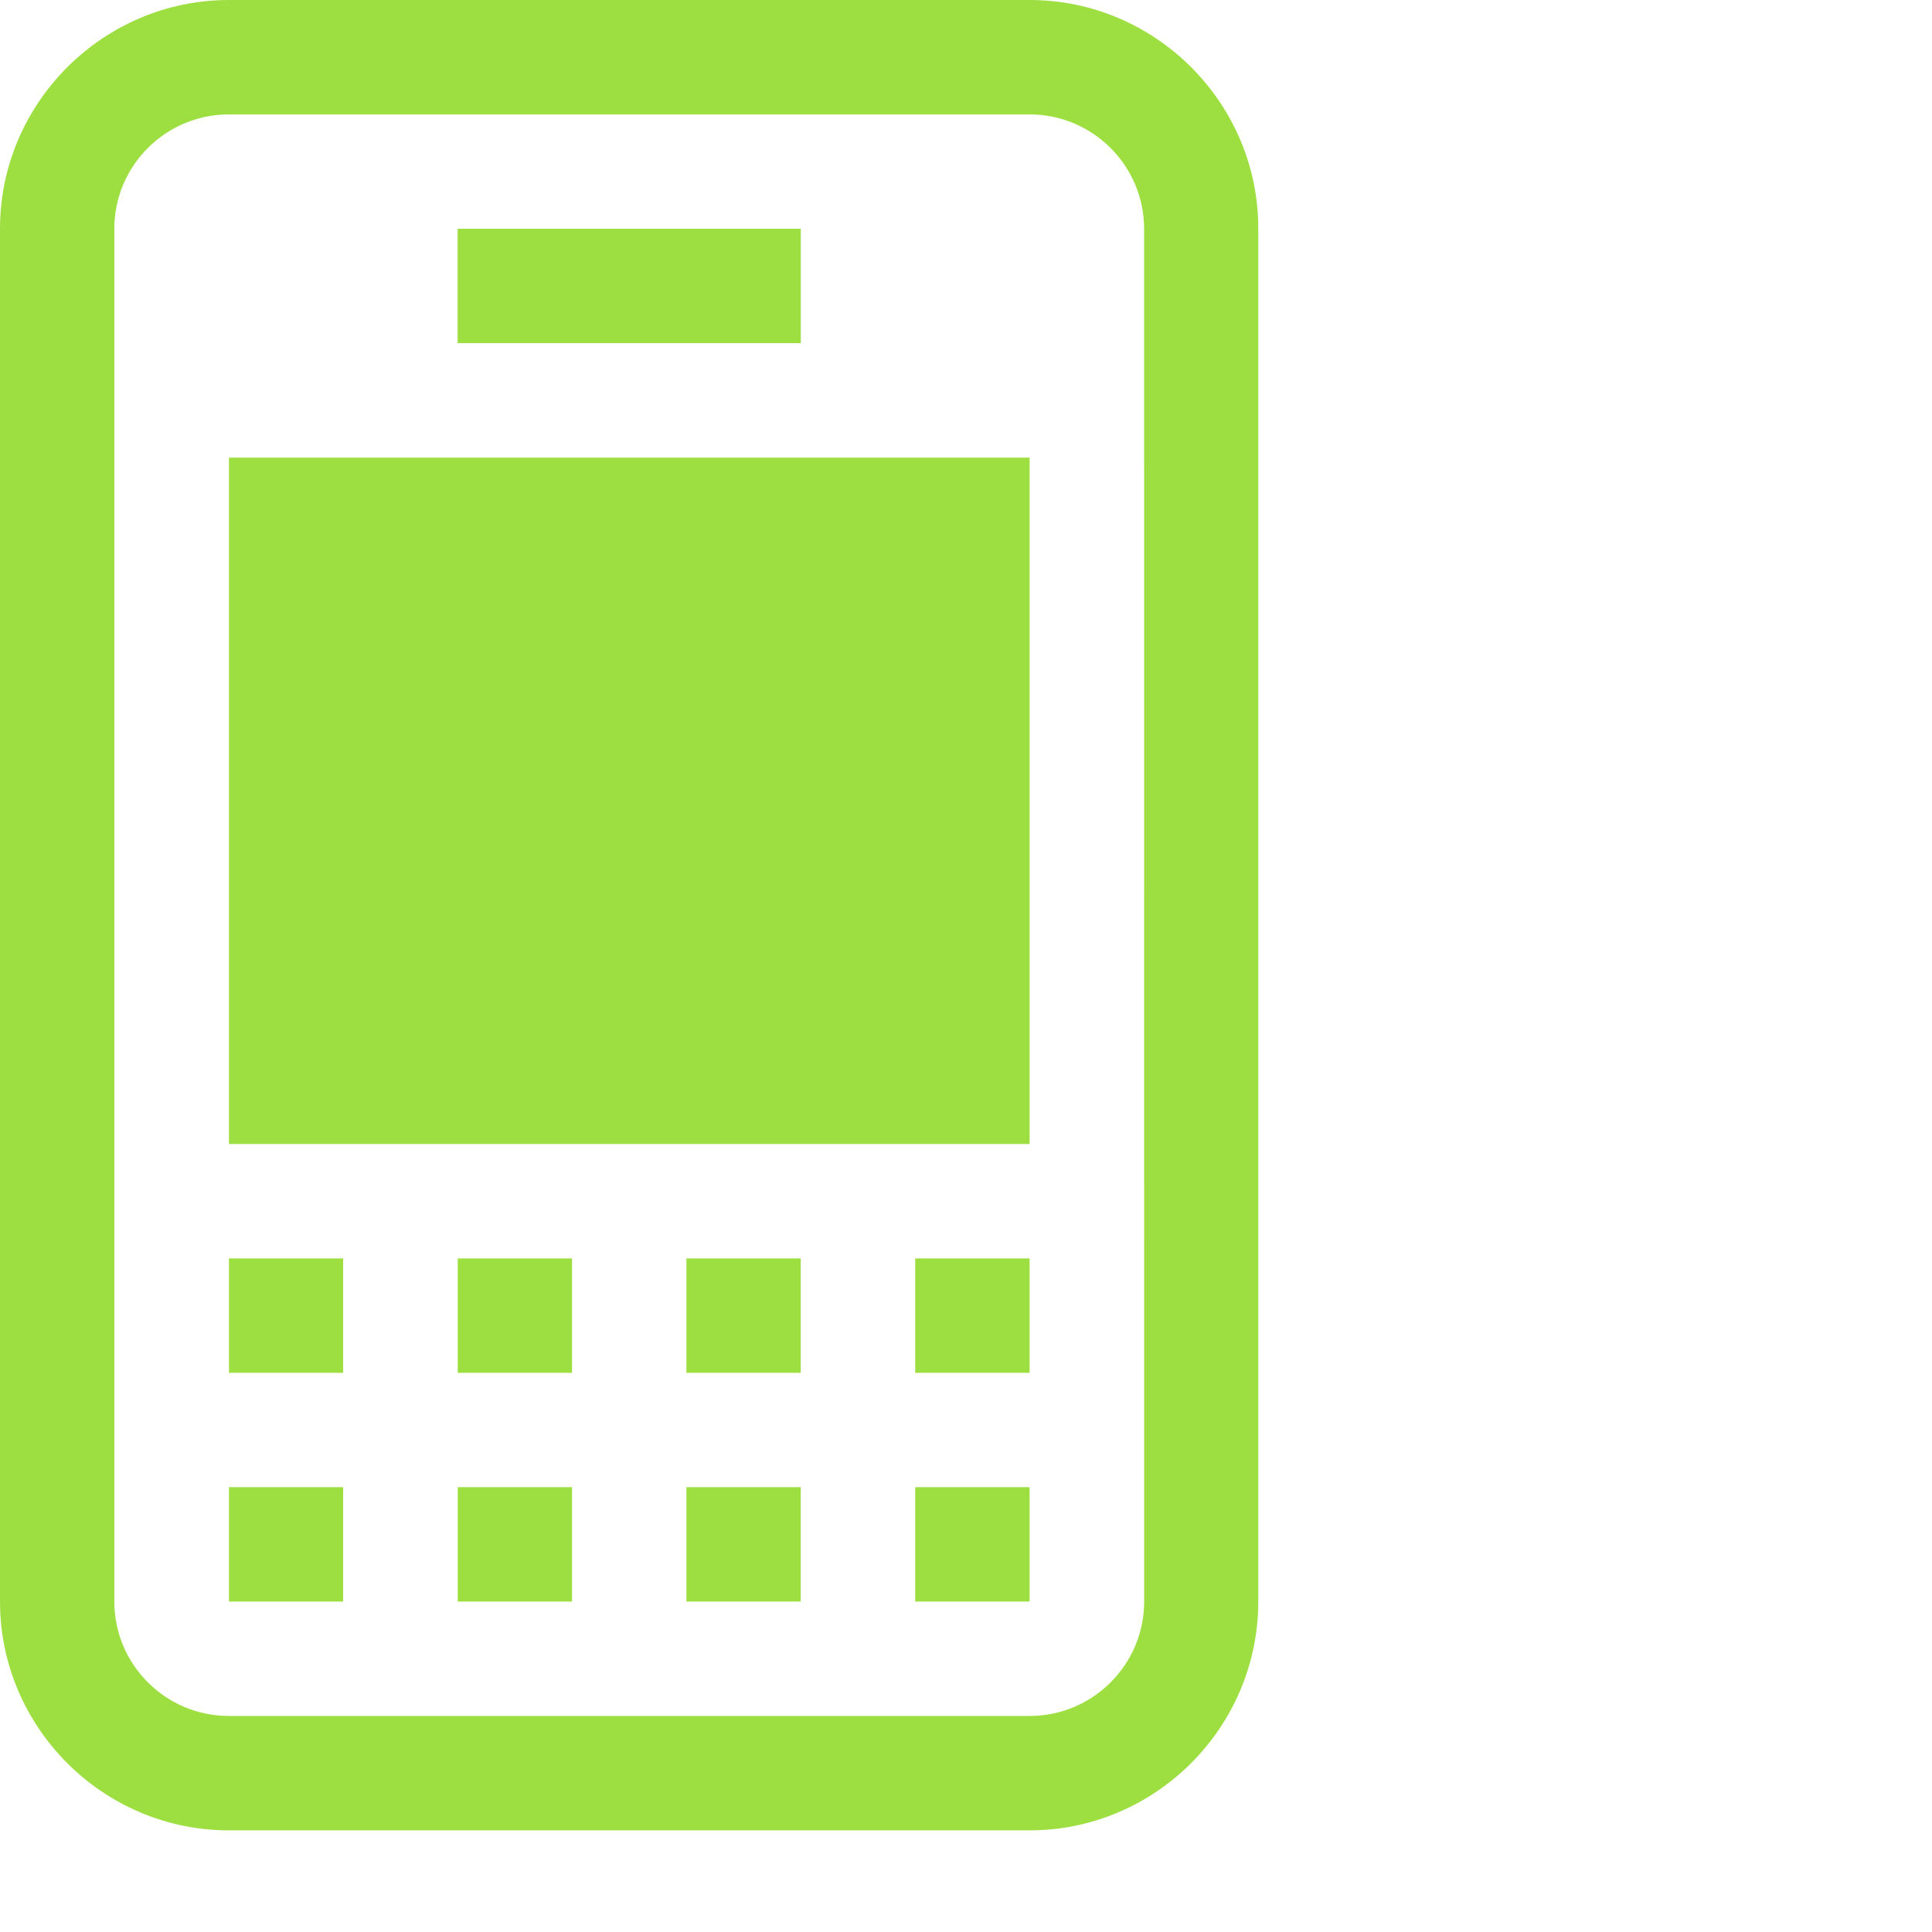
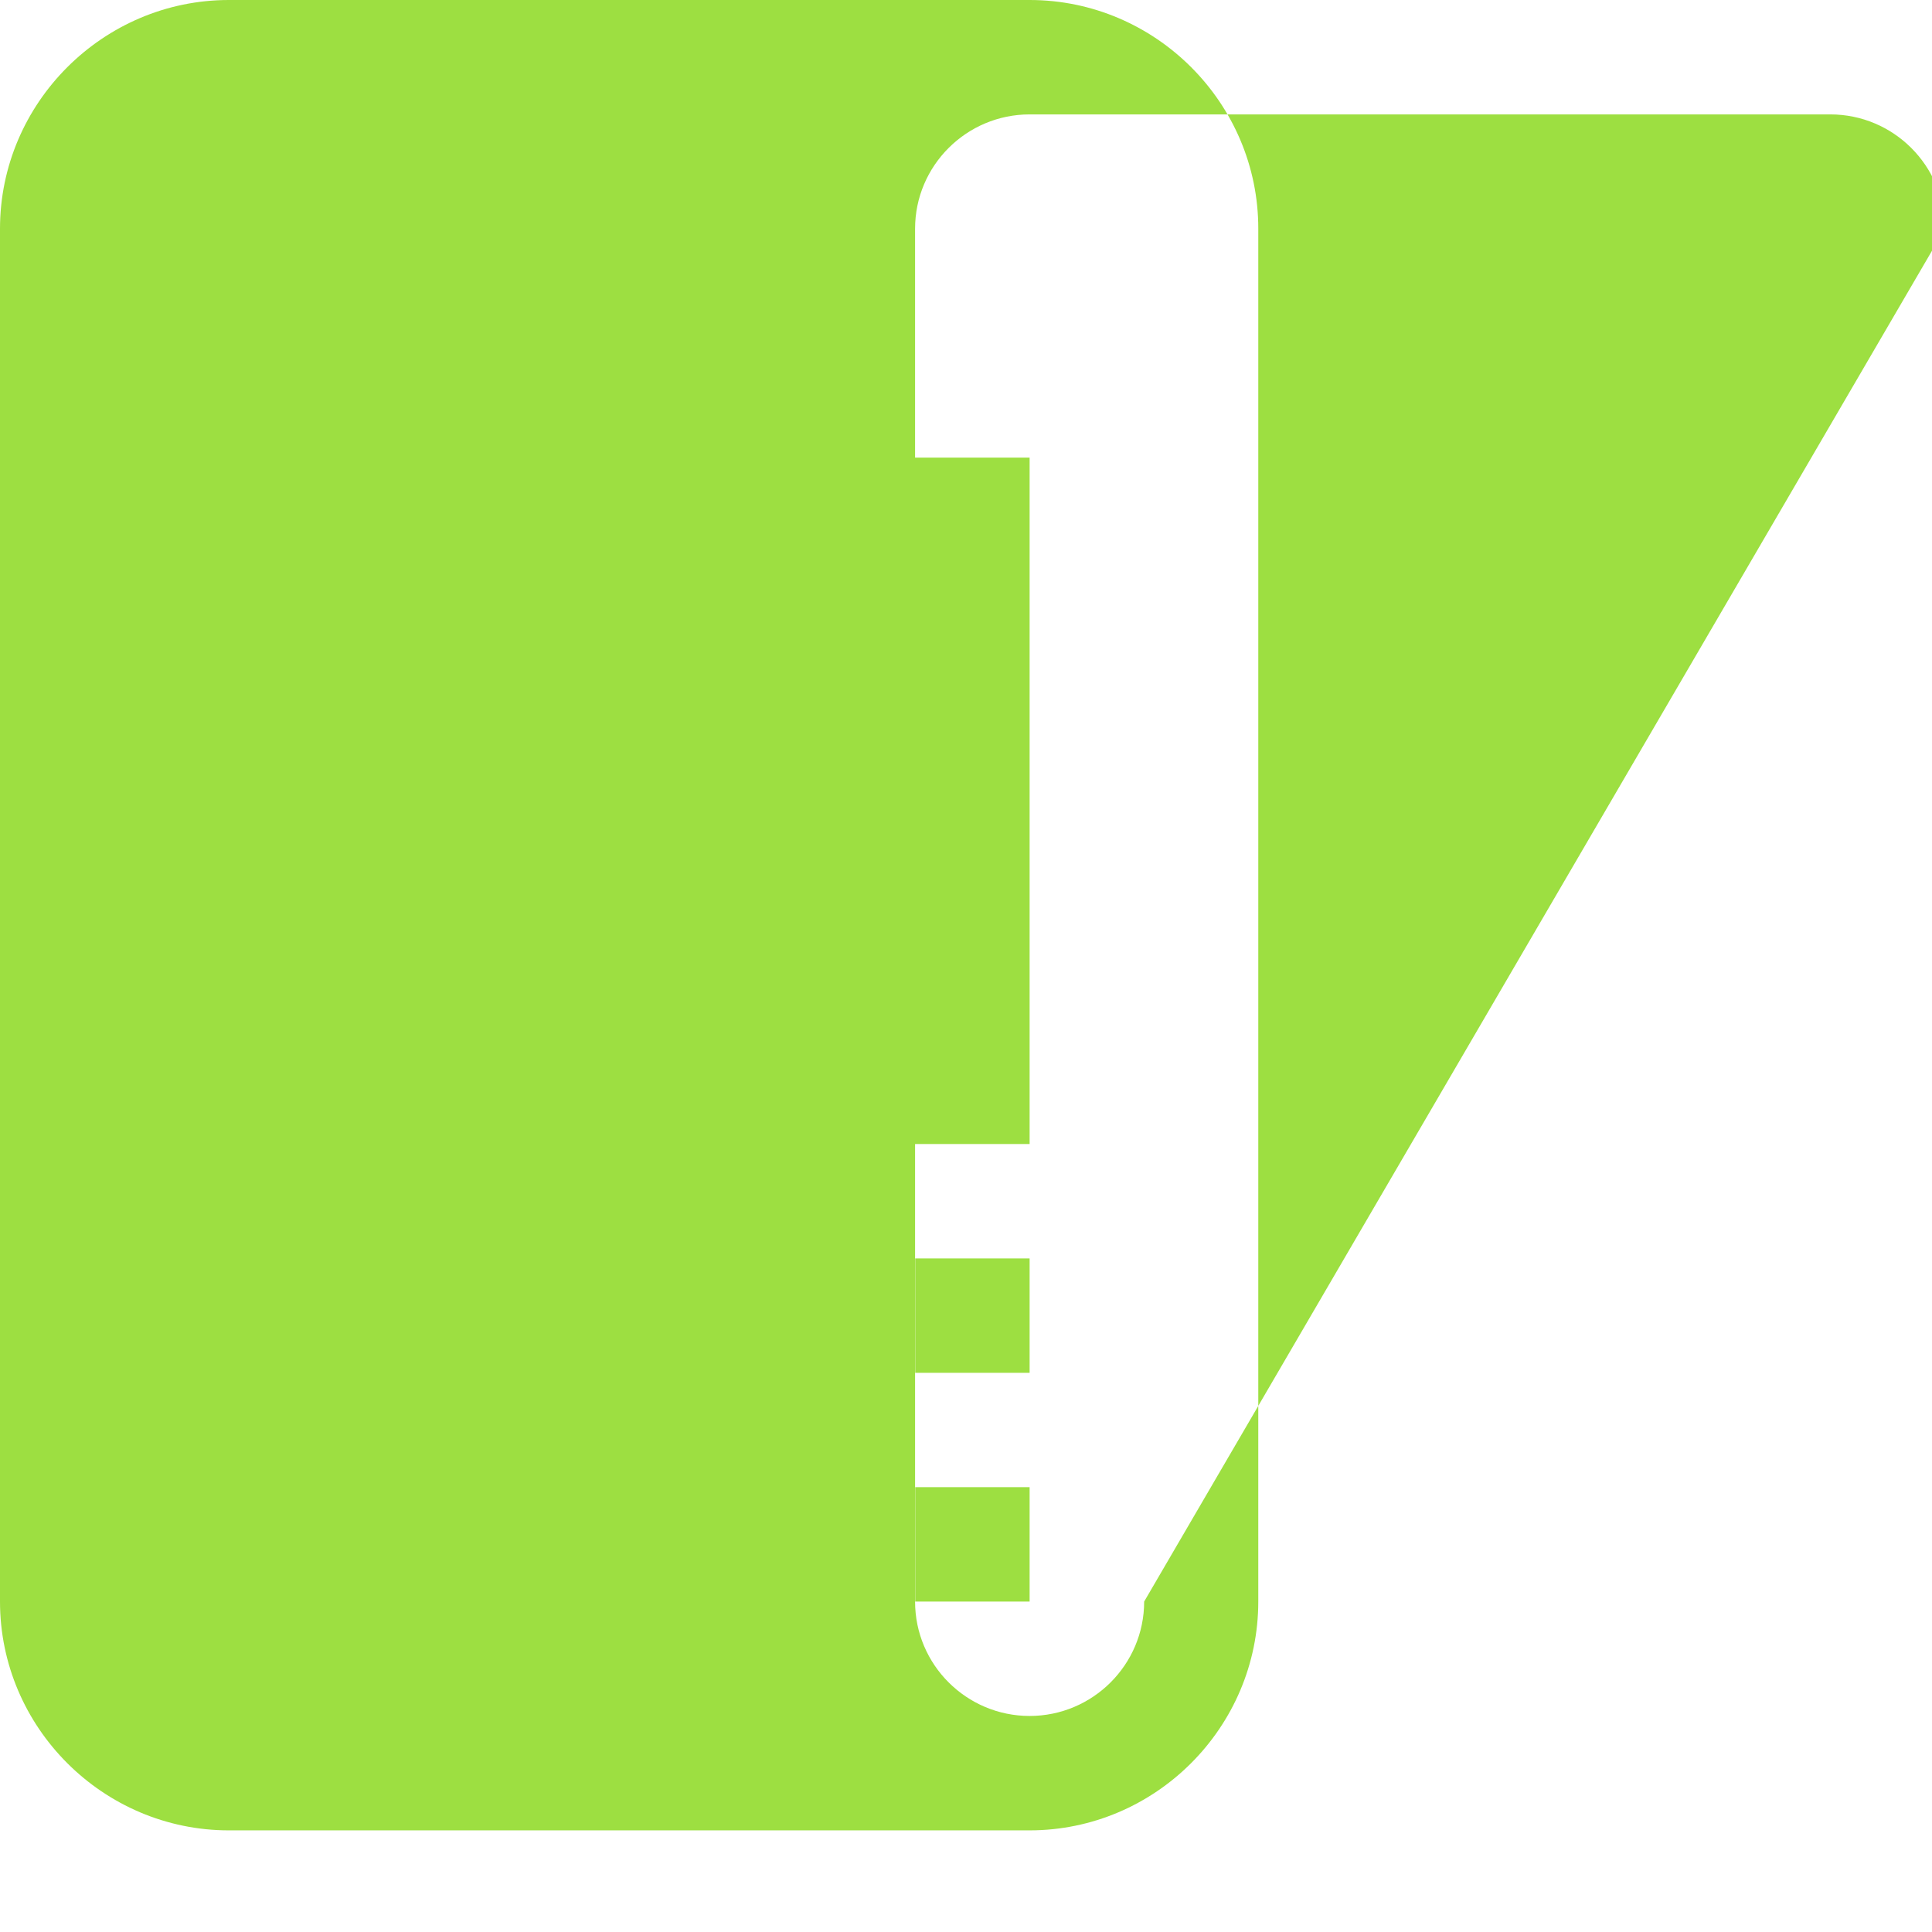
<svg xmlns="http://www.w3.org/2000/svg" version="1.1" x="0px" y="0px" width="28px" height="28px" viewBox="0 0 28 28" overflow="visible" enable-background="new 0 0 28 28" xml:space="preserve">
  <defs>
</defs>
  <rect x="3.318" y="6.632" fill="#9DDF41" width="11.604" height="9.948" />
  <rect x="6.632" y="3.315" fill="#9DDF41" width="4.974" height="1.658" />
-   <path fill="#9DDF41" d="M14.922,0H3.317C1.494,0,0,1.493,0,3.315v19.896c0,1.824,1.494,3.316,3.317,3.316h11.604  c1.824,0,3.315-1.492,3.315-3.316V3.315C18.238,1.493,16.746,0,14.922,0 M16.582,23.211c0,0.916-0.746,1.658-1.66,1.658H3.317  c-0.914,0-1.66-0.742-1.66-1.658V3.315c0-0.915,0.746-1.657,1.66-1.657h11.604c0.914,0,1.66,0.742,1.66,1.657L16.582,23.211  L16.582,23.211z" />
-   <rect x="3.318" y="21.553" fill="#9DDF41" width="1.655" height="1.658" />
+   <path fill="#9DDF41" d="M14.922,0H3.317C1.494,0,0,1.493,0,3.315v19.896c0,1.824,1.494,3.316,3.317,3.316h11.604  c1.824,0,3.315-1.492,3.315-3.316V3.315C18.238,1.493,16.746,0,14.922,0 M16.582,23.211c0,0.916-0.746,1.658-1.66,1.658c-0.914,0-1.66-0.742-1.66-1.658V3.315c0-0.915,0.746-1.657,1.66-1.657h11.604c0.914,0,1.66,0.742,1.66,1.657L16.582,23.211  L16.582,23.211z" />
  <rect x="6.634" y="21.553" fill="#9DDF41" width="1.656" height="1.658" />
  <rect x="9.948" y="21.553" fill="#9DDF41" width="1.657" height="1.658" />
  <rect x="13.264" y="21.553" fill="#9DDF41" width="1.658" height="1.658" />
  <rect x="3.318" y="18.238" fill="#9DDF41" width="1.655" height="1.658" />
  <rect x="6.634" y="18.238" fill="#9DDF41" width="1.656" height="1.658" />
  <rect x="9.948" y="18.238" fill="#9DDF41" width="1.657" height="1.658" />
  <rect x="13.264" y="18.238" fill="#9DDF41" width="1.658" height="1.658" />
</svg>